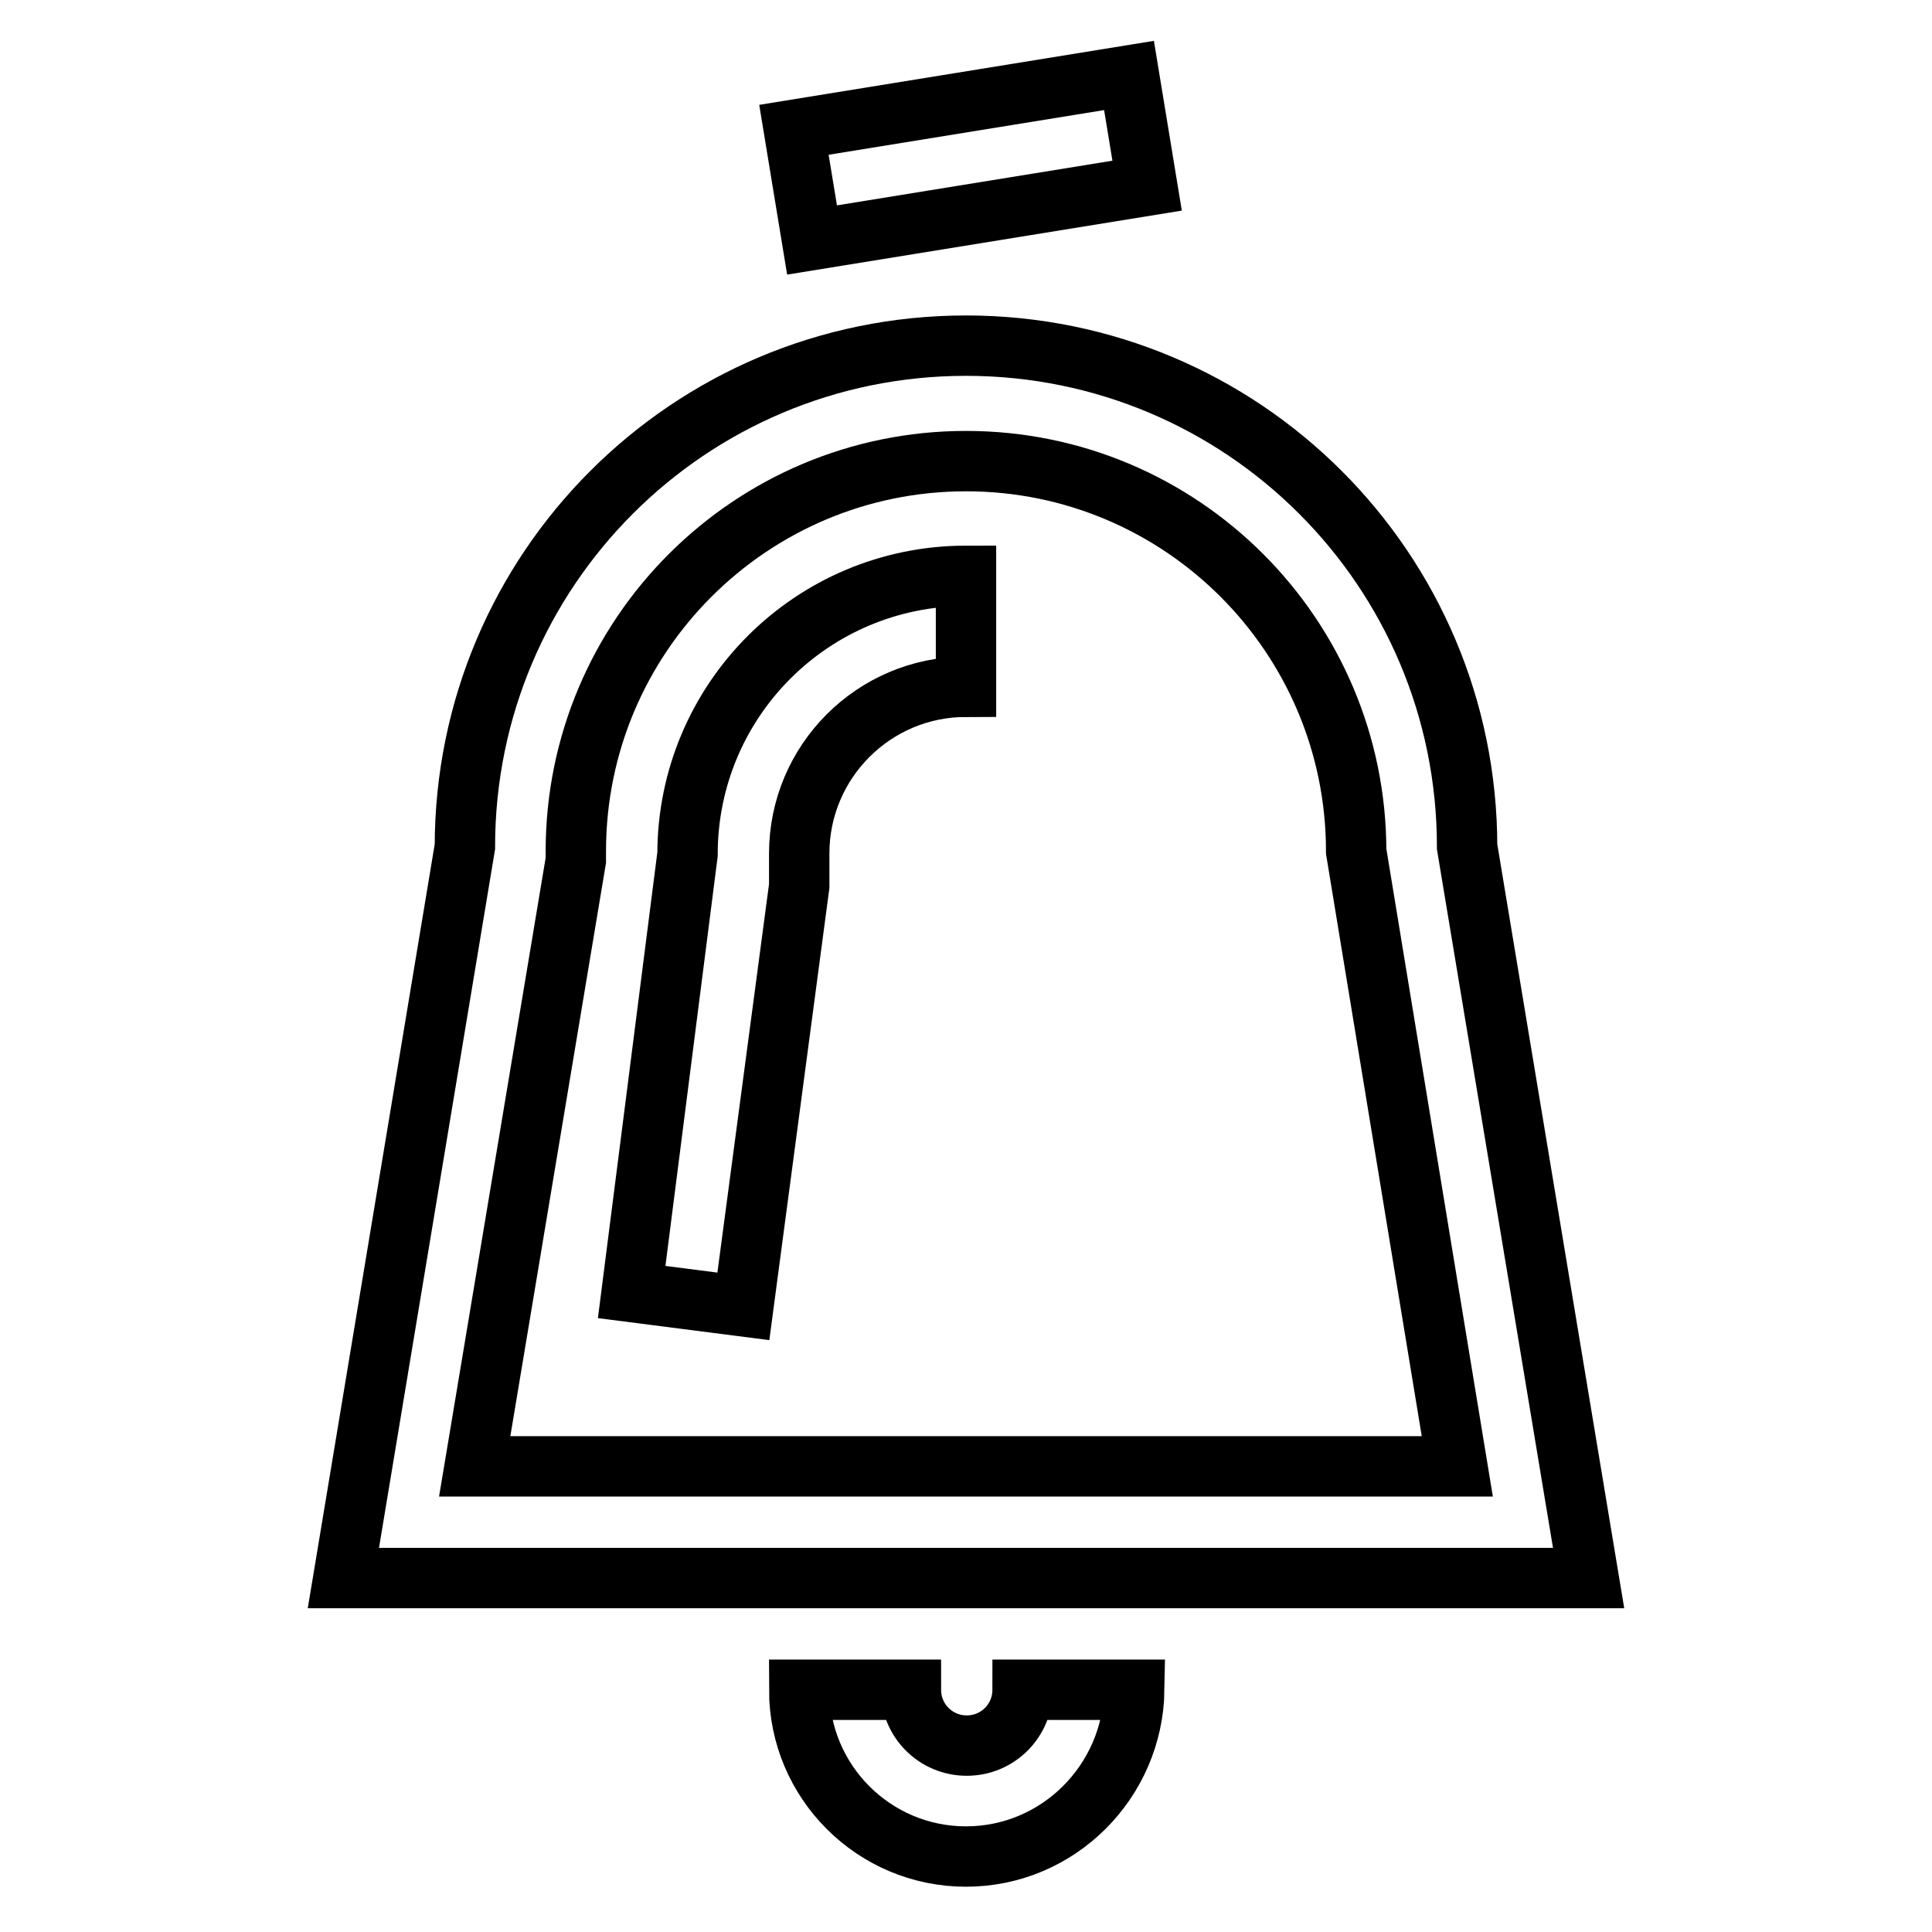
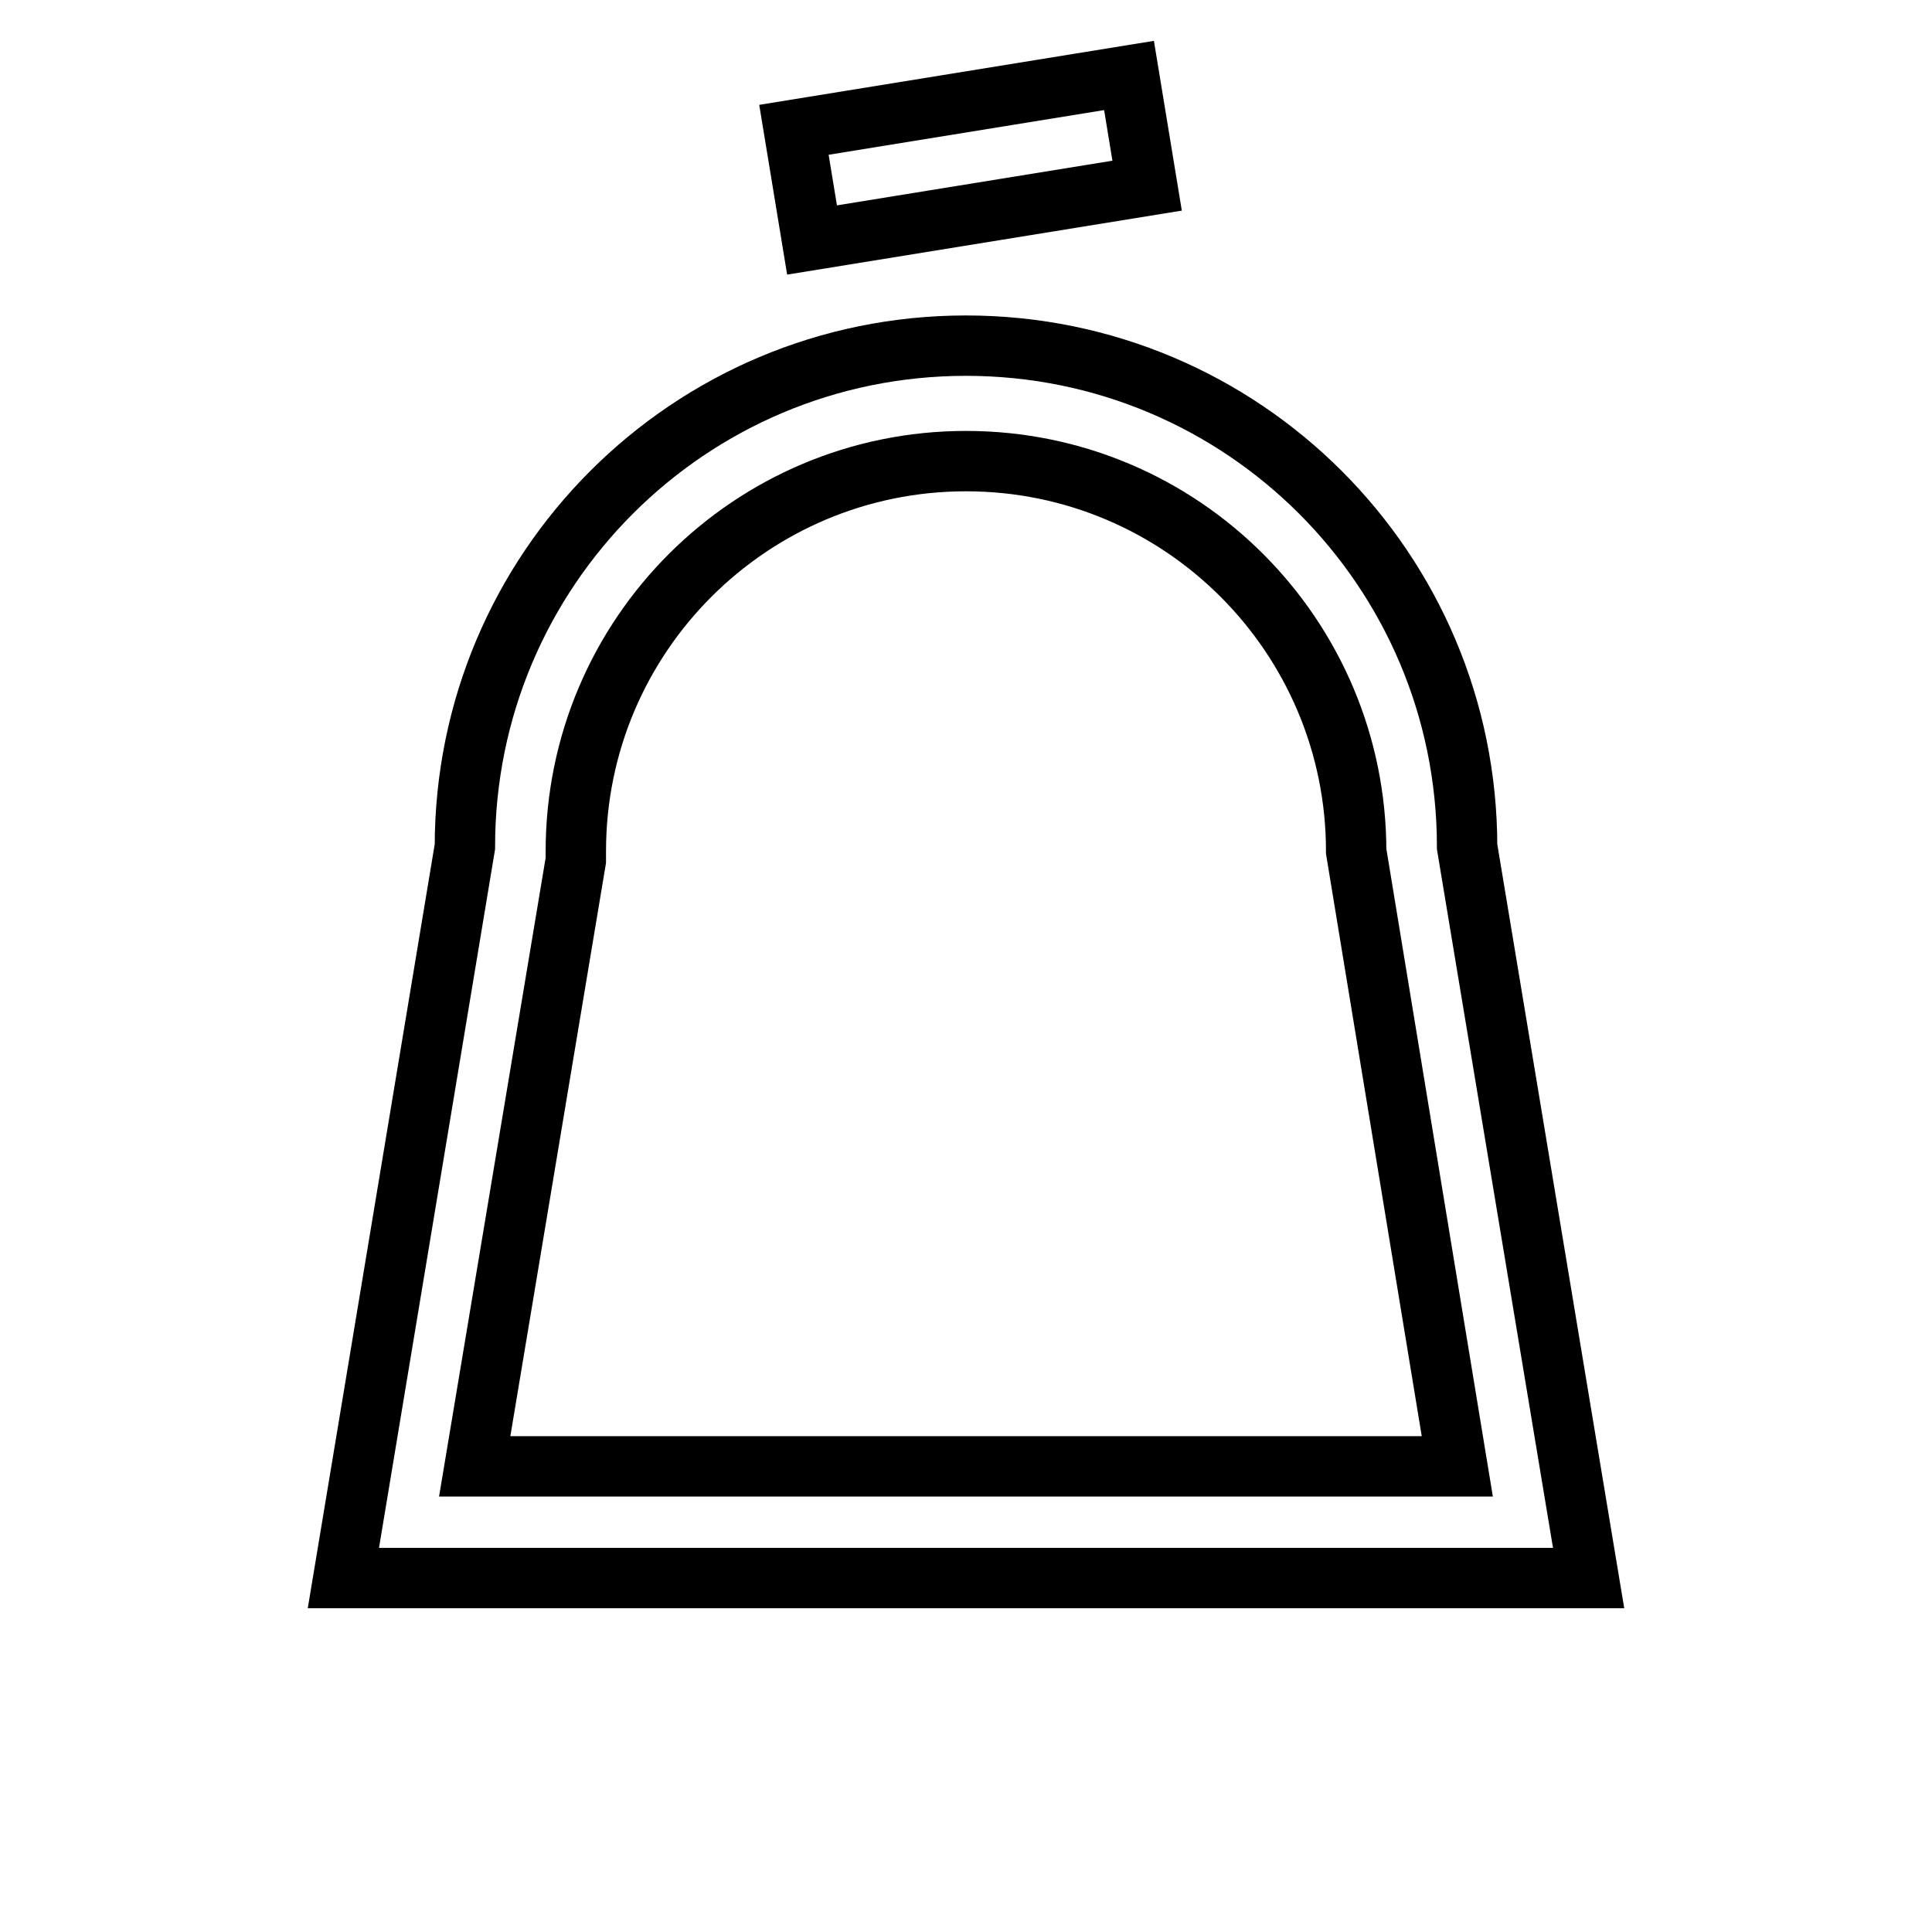
<svg xmlns="http://www.w3.org/2000/svg" version="1.1" x="0px" y="0px" viewBox="0 0 256 256" enable-background="new 0 0 256 256" xml:space="preserve">
  <g>
-     <path stroke-width="8" fill-opacity="0" stroke="#000000" d="M105.2,17.2l44.4-7.2l2.4,14.6l-44.4,7.2L105.2,17.2z M210.5,209.1h-165l16.1-96.9 c0-36.7,29.7-66.4,66.4-66.4s66.4,29.7,66.4,66.4L210.5,209.1z M62.9,194.3h130.2l-13.4-81.5c0-28.5-23.1-51.7-51.7-51.7 c-28.5,0-51.7,23.1-51.7,51.7l0,0v1.2L62.9,194.3z" />
-     <path stroke-width="8" fill-opacity="0" stroke="#000000" d="M98.5,173.1l-14.8-1.9l7.4-58c0-20.4,16.5-36.9,36.9-36.9V91c-12.2,0-22.1,9.9-22.1,22.1v4.3L98.5,173.1z  M128,246c-12.2,0-22.1-9.9-22.1-22.1h14.8c0,4.1,3.3,7.4,7.4,7.4c4.1,0,7.4-3.3,7.4-7.4h14.8C150.1,236.1,140.2,246,128,246z" />
+     <path stroke-width="8" fill-opacity="0" stroke="#000000" d="M105.2,17.2l44.4-7.2l2.4,14.6l-44.4,7.2L105.2,17.2z M210.5,209.1h-165l16.1-96.9 c0-36.7,29.7-66.4,66.4-66.4s66.4,29.7,66.4,66.4z M62.9,194.3h130.2l-13.4-81.5c0-28.5-23.1-51.7-51.7-51.7 c-28.5,0-51.7,23.1-51.7,51.7l0,0v1.2L62.9,194.3z" />
  </g>
</svg>